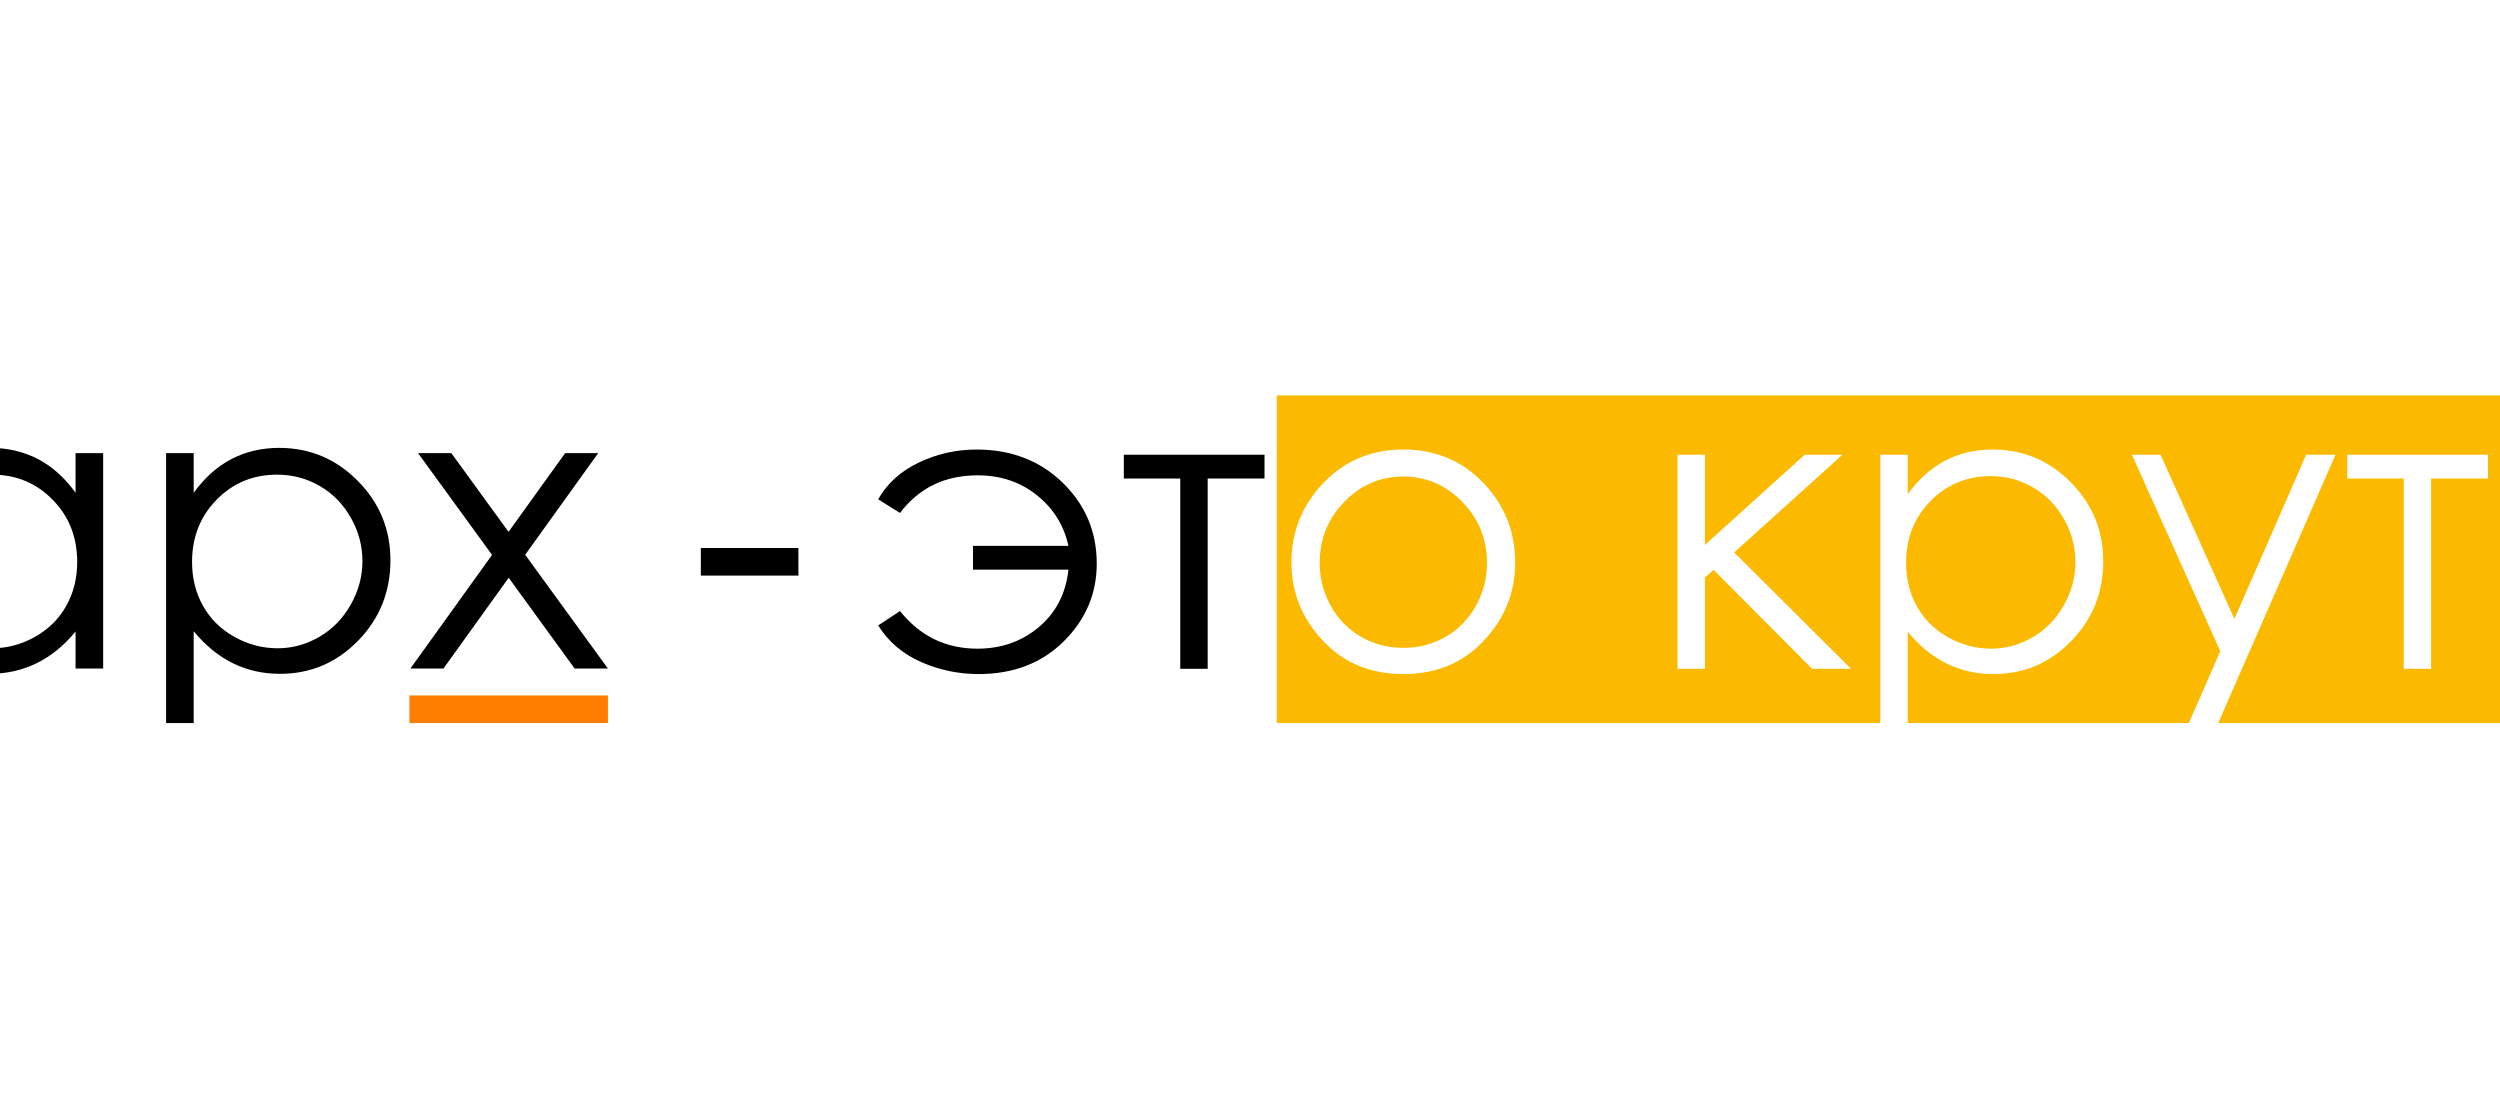
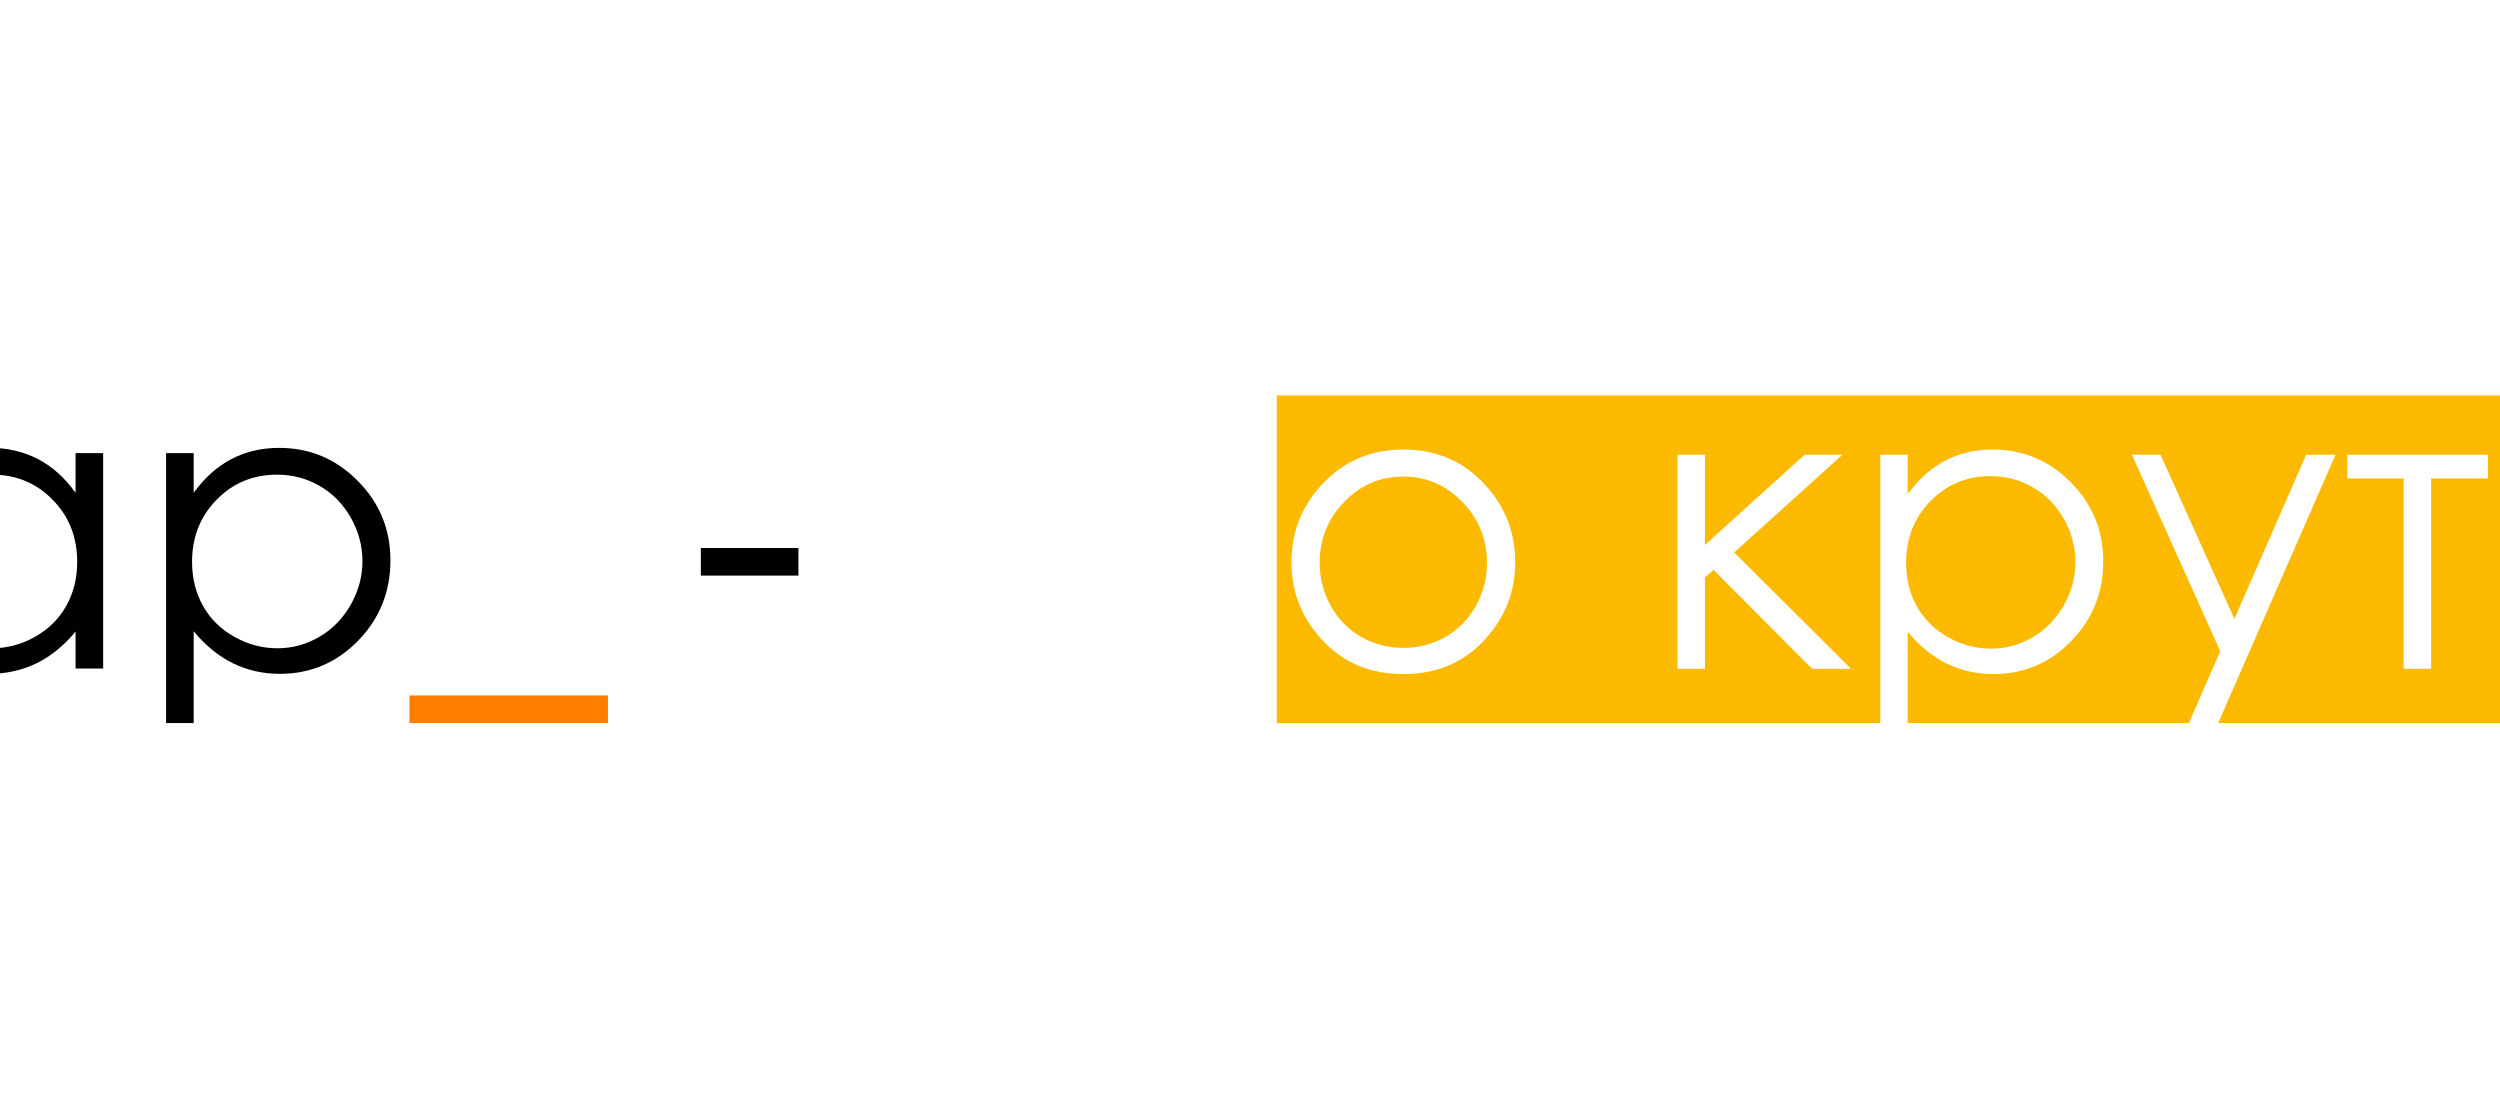
<svg xmlns="http://www.w3.org/2000/svg" xml:space="preserve" width="190mm" height="85mm" version="1.1" style="shape-rendering:geometricPrecision; text-rendering:geometricPrecision; image-rendering:optimizeQuality; fill-rule:evenodd; clip-rule:evenodd" viewBox="0 0 19000 8500">
  <defs>
    <style type="text/css">
   
    .fil6 {fill:black}
    .fil0 {fill:#FBBA00}
    .fil3 {fill:#FF7E00}
    .fil4 {fill:#FF7E00}
    .fil2 {fill:black;fill-rule:nonzero}
    .fil5 {fill:#4B636F;fill-rule:nonzero}
    .fil1 {fill:#FF7E00;fill-rule:nonzero}
   
  </style>
  </defs>
  <g id="Слой_x0020_1">
    <g id="_1947374726336">
      <g>
        <path class="fil0" d="M10666.3 3416.38c250.72,0 459.06,90.38 624,271.66 150.12,164.94 225.19,360.51 225.19,586.22 0,226.72 -79.15,424.84 -237.96,594.38 -158.3,169.54 -362.55,254.3 -611.23,254.3 -250.22,0 -454.99,-84.76 -613.29,-254.3 -158.8,-169.54 -237.95,-367.66 -237.95,-594.38 0,-224.69 75.06,-419.75 225.19,-584.69 164.93,-182.3 373.79,-273.19 626.05,-273.19zm-962.89 -411.54l11521.86 0 0 2489.81 -4366.66 0 891.28 -2038.44 -223.15 0 -545.36 1247.49 -561.19 -1247.49 -217.54 0 671.49 1493.11 -238.62 545.33 -2136.88 0 0 -693.42c87.84,106.73 185.88,186.9 294.64,241.03 108.77,53.61 227.75,80.68 356.94,80.68 230.3,0 426.89,-83.24 589.79,-249.7 162.89,-166.98 244.6,-369.2 244.6,-608.18 0,-233.36 -82.21,-433.53 -246.64,-599.49 -164.43,-165.95 -362.05,-249.19 -593.36,-249.19 -132.77,0 -252.77,28.09 -360.52,84.25 -107.74,56.17 -202.72,140.95 -285.45,254.82l0 -299.24 -208.33 0 0 2038.44 -4586.9 0 0 -2489.81zm961.86 616.82c-174.13,0 -323.23,63.83 -448.34,192 -125.11,128.17 -187.4,283.4 -187.4,465.19 0,116.94 28.59,226.22 85.27,327.84 57.2,101.1 134.3,179.23 231.33,234.38 96.51,55.15 203.22,82.72 319.14,82.72 115.92,0 222.65,-27.57 319.16,-82.72 97.01,-55.15 174.12,-133.28 231.31,-234.38 56.68,-101.62 85.28,-210.9 85.28,-327.84 0,-181.79 -62.81,-337.02 -188.42,-465.19 -125.11,-128.17 -274.22,-192 -447.33,-192zm2083.92 -165.45l208.34 0 0 685.28 757.79 -685.28 286.98 0 -822.63 742.47 888.5 884.43 -296.16 0 -748.6 -752.17 -65.88 58.21 0 693.96 -208.34 0 0 -1626.9zm2380.1 162.39c-181.28,0 -333.45,62.8 -457.03,188.93 -124.09,126.13 -185.87,282.89 -185.87,470.3 0,123.06 27.58,233.87 82.73,331.92 55.14,98.54 134.3,176.17 236.93,233.87 103.15,57.7 211.92,86.29 325.79,86.29 112.34,0 218.04,-29.1 317.1,-87.32 99.07,-57.69 177.71,-138.89 236.43,-243.06 58.73,-104.17 87.84,-213.44 87.84,-327.32 0,-115.4 -29.11,-224.68 -87.32,-327.83 -58.22,-103.15 -136.35,-183.32 -234.9,-240 -98.05,-57.2 -205.79,-85.78 -321.7,-85.78zm2709.97 -162.39l1069.28 0 0 180.77 -432.01 0 0 1446.13 -208.34 0 0 -1446.13 -428.93 0 0 -180.77zm2125.28 -39.83c250.72,0 459.06,90.38 624,271.66 150.12,164.94 225.19,360.51 225.19,586.22 0,226.72 -79.15,424.84 -237.96,594.38 -158.3,169.54 -362.55,254.3 -611.23,254.3 -250.22,0 -454.99,-84.76 -613.29,-254.3 -158.8,-169.54 -237.95,-367.66 -237.95,-594.38 0,-224.69 75.06,-419.75 225.19,-584.69 164.93,-182.3 373.79,-273.19 626.05,-273.19zm-1.03 205.28c-174.13,0 -323.23,63.83 -448.34,192 -125.11,128.17 -187.4,283.4 -187.4,465.19 0,116.94 28.59,226.22 85.27,327.84 57.2,101.1 134.3,179.23 231.33,234.38 96.51,55.15 203.22,82.72 319.14,82.72 115.92,0 222.65,-27.57 319.16,-82.72 97.01,-55.15 174.12,-133.28 231.31,-234.38 56.68,-101.62 85.28,-210.9 85.28,-327.84 0,-181.79 -62.81,-337.02 -188.42,-465.19 -125.11,-128.17 -274.22,-192 -447.33,-192z" />
-         <path class="fil1" d="M21769.4 5065.41c58.53,0 108.19,20.69 149.58,62.08 40.79,41.98 61.49,92.24 61.49,152.54 0,59.12 -20.7,109.38 -61.49,151.35 -41.39,41.99 -91.05,63.28 -149.58,63.28 -58.54,0 -108.21,-21.29 -149.59,-63.28 -40.8,-41.97 -61.49,-92.23 -61.49,-151.35 0,-60.3 20.69,-110.56 61.49,-152.54 41.38,-41.39 91.05,-62.08 149.59,-62.08z" />
-         <path class="fil2" d="M8120.24 4329.4c-19.9,181.79 -94.97,327.33 -225.19,436.6 -129.69,109.28 -285.44,163.91 -466.72,163.91 -240,0 -436.08,-95.48 -588.26,-285.96l-165.96 109.29c77.62,124.08 186.39,216.51 325.28,277.78 139.41,61.28 285.45,91.92 438.13,91.92 263.5,0 478.99,-82.73 646.47,-248.17 167.49,-165.96 251.24,-363.07 251.24,-591.83 0,-241.53 -86.3,-446.31 -258.9,-614.3 -172.59,-168.01 -391.15,-252.26 -655.14,-252.26 -153.2,0 -298.73,32.68 -437.62,98.55 -138.39,65.88 -241.54,159.33 -309.46,279.83l165.96 103.67c144.01,-190.48 340.6,-285.96 589.8,-285.96 174.12,0 323.74,50.04 449.36,150.12 125.61,100.09 206.3,228.77 241.01,386.04l-725.61 0 0 180.77 725.61 0zm420.78 -873.19l1069.28 0 0 180.77 -432.01 0 0 1446.13 -208.34 0 0 -1446.13 -428.93 0 0 -180.77z" />
-         <polygon class="fil3" points="21980.47,3004.84 21980.47,4853.09 21558.32,4853.09 21558.32,3004.84 " />
+         <path class="fil1" d="M21769.4 5065.41z" />
      </g>
      <path class="fil2" d="M783.96 3443.95l0 1637.08 -209.65 0 0 -281.58c-88.38,107.39 -187.03,188.06 -296.99,241.5 -109.45,53.44 -229.69,80.16 -359.68,80.16 -231.23,0 -429.06,-83.76 -592.98,-251.27 -163.9,-168.02 -245.61,-371.5 -245.61,-611.98 0,-234.82 82.73,-436.24 248.18,-603.24 164.94,-167 363.8,-250.76 596.57,-250.76 134.11,0 255.38,28.27 364.31,84.79 108.42,56.52 203.99,141.82 286.2,256.41l0 -301.11 209.65 0zm-843.72 163.4c-117.16,0 -225.58,28.77 -324.23,86.32 -99.17,57.03 -177.79,137.71 -236.37,241.5 -58.57,103.8 -87.86,213.76 -87.86,329.89 0,114.58 29.29,224.54 88.38,329.37 59.09,104.82 138.22,186.52 237.9,244.58 99.69,58.58 206.57,87.86 320.64,87.86 114.59,0 224.03,-28.76 326.8,-86.83 103.28,-58.06 182.41,-136.17 237.9,-235.33 55.5,-98.66 83.25,-210.17 83.25,-334 0,-188.58 -62.18,-346.32 -187.04,-473.25 -124.35,-126.91 -277.47,-190.11 -459.37,-190.11zm1322.1 -163.4l209.64 0 0 301.11c83.25,-114.59 178.82,-199.89 287.24,-256.41 108.42,-56.52 229.17,-84.79 362.77,-84.79 232.77,0 431.62,83.76 597.08,250.76 165.46,167 248.18,368.42 248.18,603.24 0,240.48 -82.21,443.96 -246.13,611.98 -163.91,167.51 -361.74,251.27 -593.48,251.27 -129.99,0 -249.72,-27.24 -359.17,-81.19 -109.45,-54.47 -208.1,-135.14 -296.49,-242.53l0 697.75 -209.64 0 0 -2051.19zm844.24 163.4c-182.41,0 -335.54,63.2 -459.89,190.11 -124.86,126.93 -187.04,284.67 -187.04,473.25 0,123.83 27.76,235.34 83.25,334 55.49,99.16 135.14,177.27 238.42,235.33 103.79,58.07 213.24,86.83 327.83,86.83 113.04,0 219.4,-29.28 319.08,-87.86 99.69,-58.06 178.82,-139.76 237.91,-244.58 59.1,-104.83 88.39,-214.79 88.39,-329.37 0,-116.13 -29.29,-226.09 -87.87,-329.89 -58.58,-103.79 -137.2,-184.47 -236.37,-241.5 -98.66,-57.55 -207.08,-86.32 -323.71,-86.32z" />
-       <polygon class="fil2" points="3177.41,3443.95 3430.22,3443.95 3864.92,4042.05 4295.01,3443.95 4546.27,3443.95 3991.33,4216.24 4620.27,5081.03 4367.46,5081.03 3865.96,4390.95 3370.11,5081.03 3118.84,5081.03 3739.55,4217.27 " />
      <polygon class="fil4" points="4620.27,5285.5 4620.27,5495.14 3111.65,5495.14 3111.65,5285.5 " />
      <path class="fil0" d="M-1183.47 5121.11c-301.64,32.99 -481.11,118.26 -734.54,183.73 -265.47,68.6 -526.83,91.37 -751.42,-5.38l-0.27 -407.05 1.97 1.03c71.21,39.85 151.73,64.05 240.74,71.43 197.96,16.4 416.93,-50.52 519.79,-214.03l-6.02 -5.15c1.62,-1.78 3.17,-3.46 4.76,-5.27 79.19,-89.79 119.92,-216.73 96.15,-396.68 -16.82,-127.18 -71.69,-212.19 -181.18,-273.31 -93.41,-52.19 -214.06,-57.71 -308.92,-19.07 -33.03,14.56 -63.45,34.85 -88.85,60.27l-5.02 -5.72c-15.46,7.93 -29.13,18.21 -41.69,29.39 -75.76,67.43 -99.21,192.19 -65.7,287.96l227.6 0.04 38.1 -61.4 0.89 -37.13c8.35,-8.07 37.93,-20.22 64.4,-15.98 103.37,17 119.54,169.53 61.4,276.25l4.62 4.36 -4.45 4.41c-41.12,38.07 -91.89,56.73 -147.96,62.99 -117.11,5.58 -203.86,-21.56 -286.99,-86.2 -69.63,-54.17 -110.44,-134.16 -124,-222.68 -5.7,-45.58 -5.72,-86.75 -0.08,-136.74 12.85,-89.7 50.52,-179.3 111.6,-253.18l15.11 -16.02 4.93 3.93c83.55,-65.99 195.17,-86.37 301.89,-85.58 132.76,0.99 301.36,67.54 502.28,51.63l-3.57 1079.86 310.19 -76.01c-0.76,-449.53 0.68,-902.17 0.59,-1352.79 -113.2,13.2 -216.69,27.18 -282.33,26.87 -358.51,13.82 -620.6,-115.81 -888.6,40.15 -22.78,14.62 -48.24,32.48 -72.44,51.63l-0.24 -367.76 1487.73 -0.29 -0.47 1807.49z" />
-       <path class="fil5" d="M-1427.72 4915.81l-310.19 76.01 3.58 -1079.86c-200.93,15.91 -369.53,-50.64 -502.29,-51.63 -106.71,-0.79 -218.34,19.59 -301.89,85.58l-5.99 -6.06c99.67,-121.65 235.44,-138.17 361.58,-131.03 135.63,7.69 288.66,49.7 511.12,25.02l-3.13 1085.27 247.11 -59.23 0.1 55.93zm-810.62 -553.91l-37.74 61.4 -227.6 -0.04c-39.07,-111.65 -0.84,-263.1 107.75,-316.28l5.42 5.41c-65.25,69.24 -84.69,169.82 -61.96,248.75l214.13 0.76zm127.38 222.57c58.13,-106.73 41.64,-258.68 -61.73,-275.68 -19.51,-3.13 -45.71,3.05 -60.83,14.99l-3.89 -3.63c8.06,-42.68 41.36,-78.32 103.38,-63.91 44.81,9.85 75.52,44.35 89.7,89.35 23.19,73.56 3.46,175.17 -61.94,243.03l-4.69 -4.15zm203.75 166.37c-102.85,163.51 -321.83,230.43 -519.79,214.03 -89.01,-7.38 -169.53,-31.58 -240.74,-71.43 -136.62,-69.84 -234.38,-182.82 -284.78,-344.43 -45.7,-151.16 -34.82,-346.6 28.7,-487.42l9.56 3.6c-8.4,39.99 -18.13,74.53 -20.97,116.72 -4.57,50.23 -4.88,97.07 -0.4,140.93 21.2,208.08 108.68,372.13 267.08,480.69 173.3,118.78 395.85,125.2 592.08,59.13 58.04,-26.86 115.5,-65.77 164.04,-116.48l5.22 4.66z" />
      <polygon class="fil6" points="6067.99,4164.83 6067.99,4374.47 5326.39,4374.47 5326.39,4164.83 " />
    </g>
  </g>
</svg>